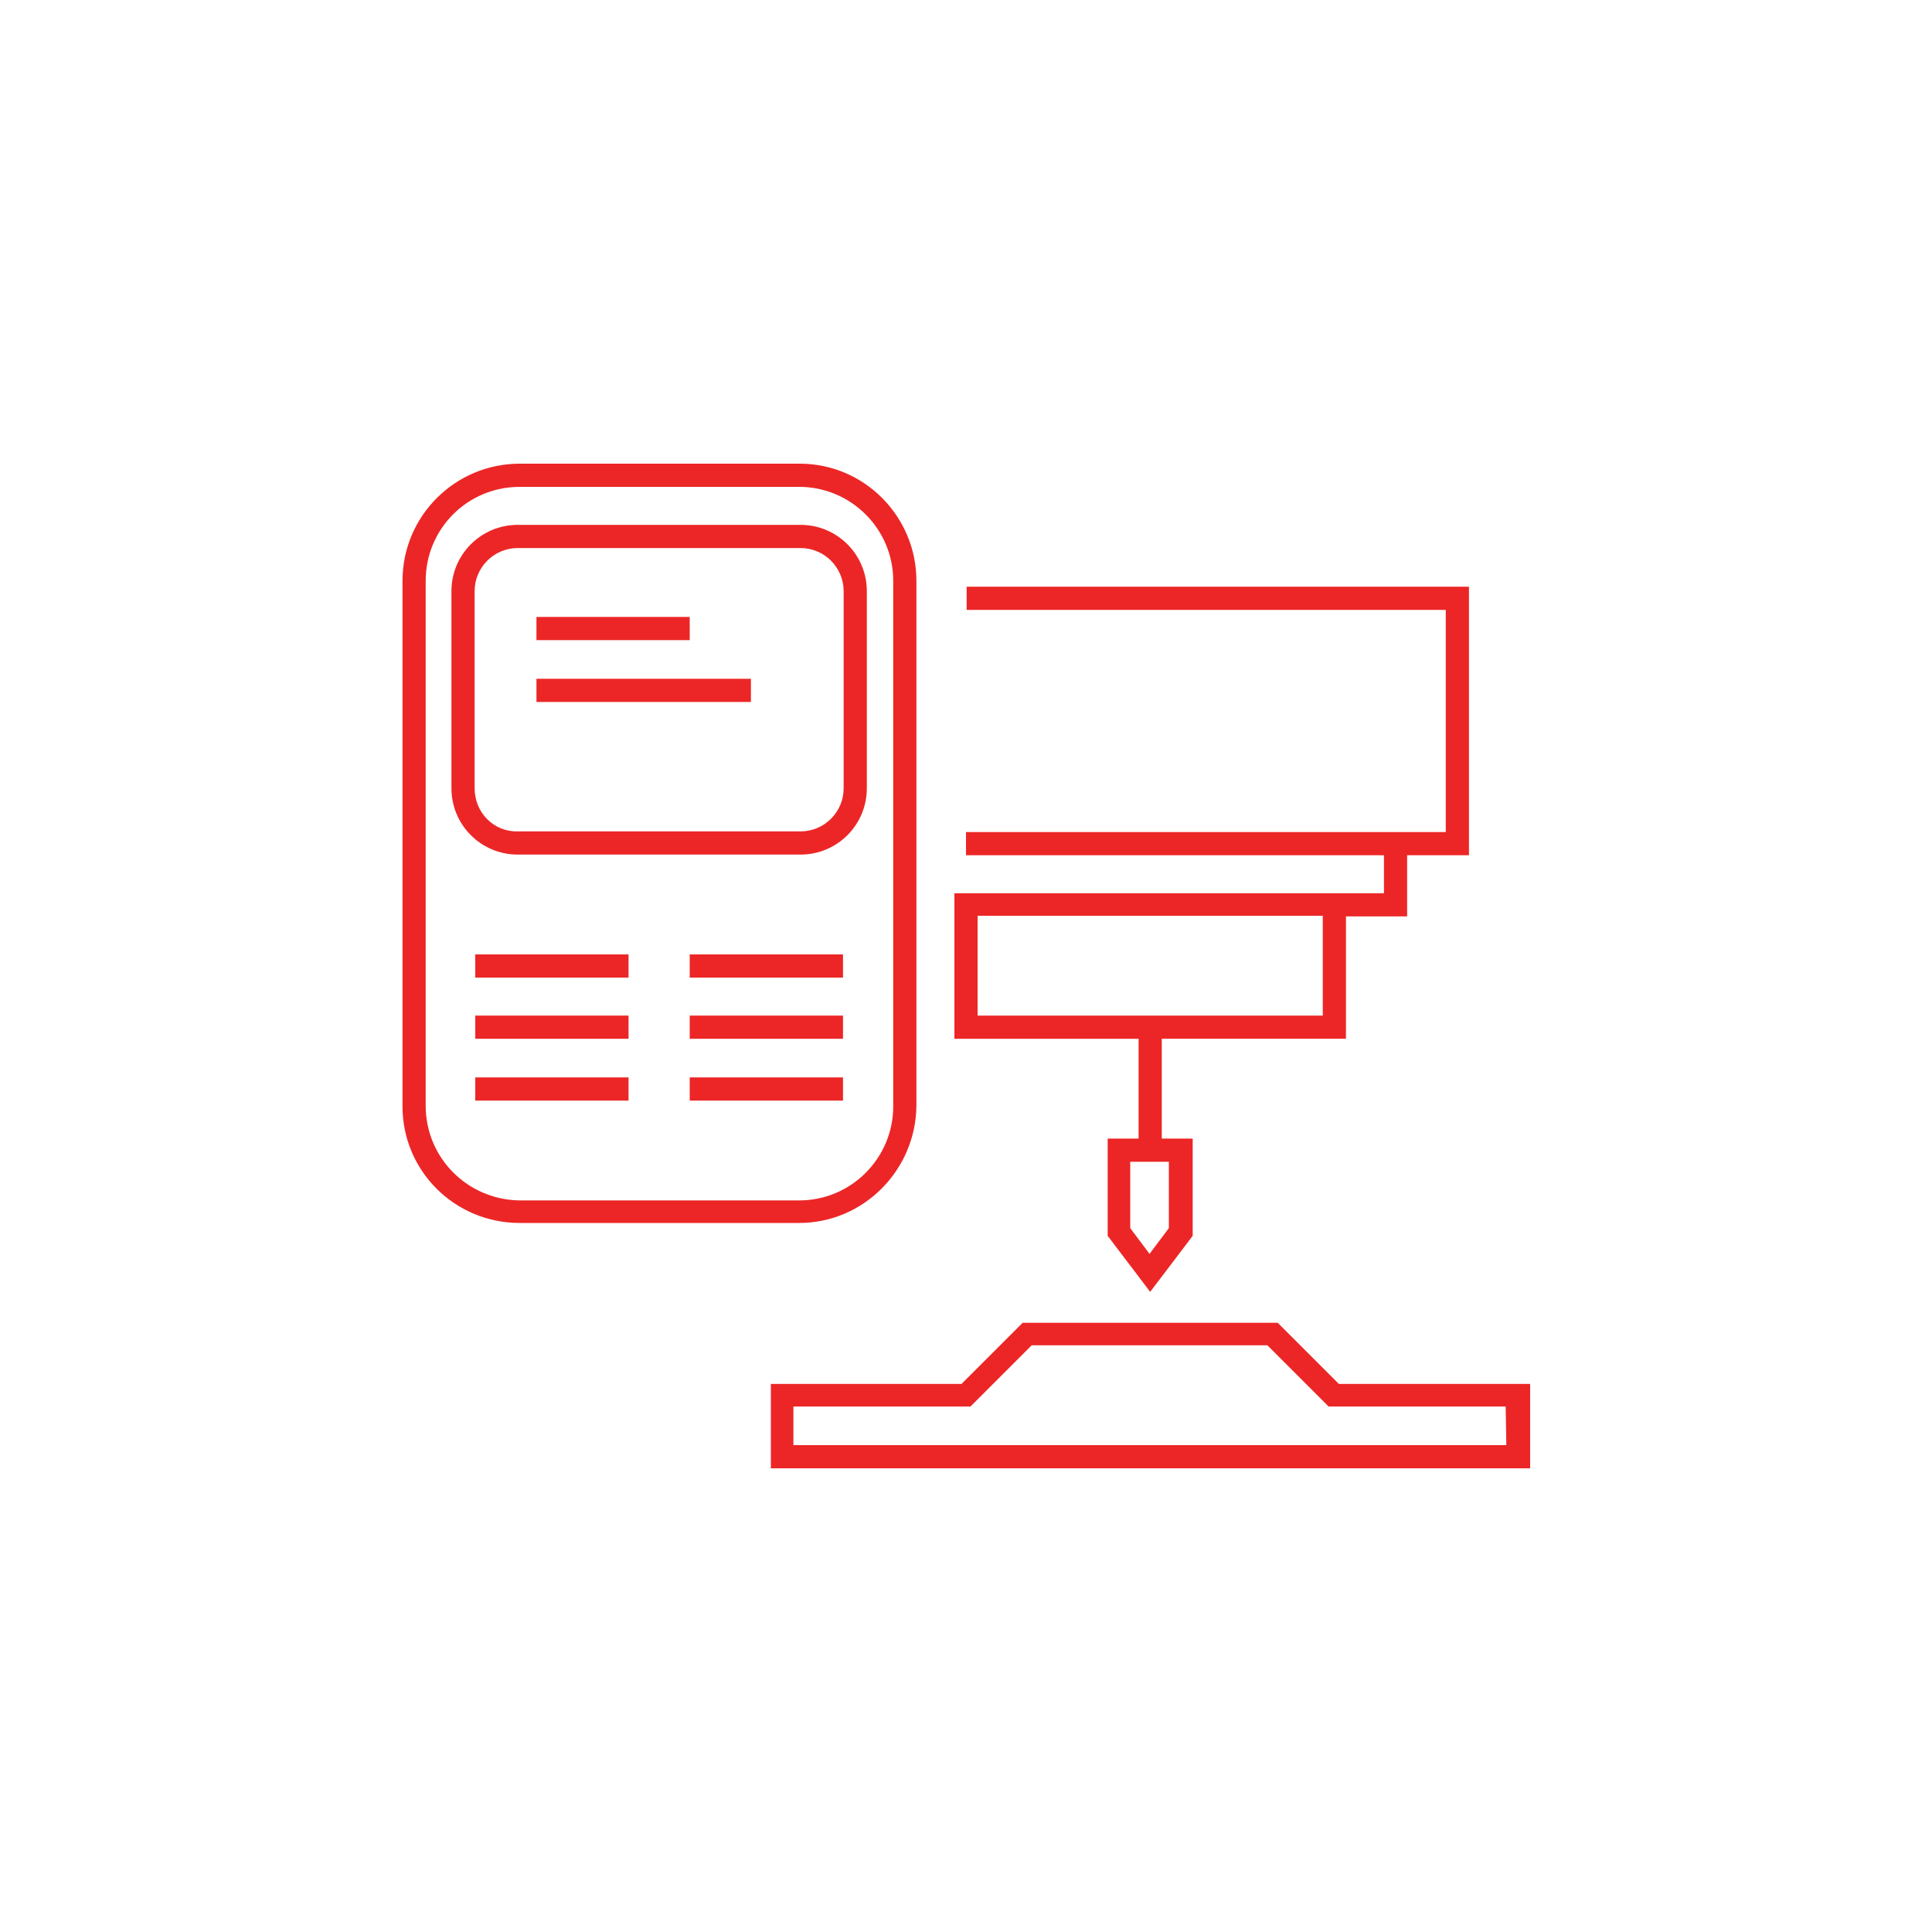
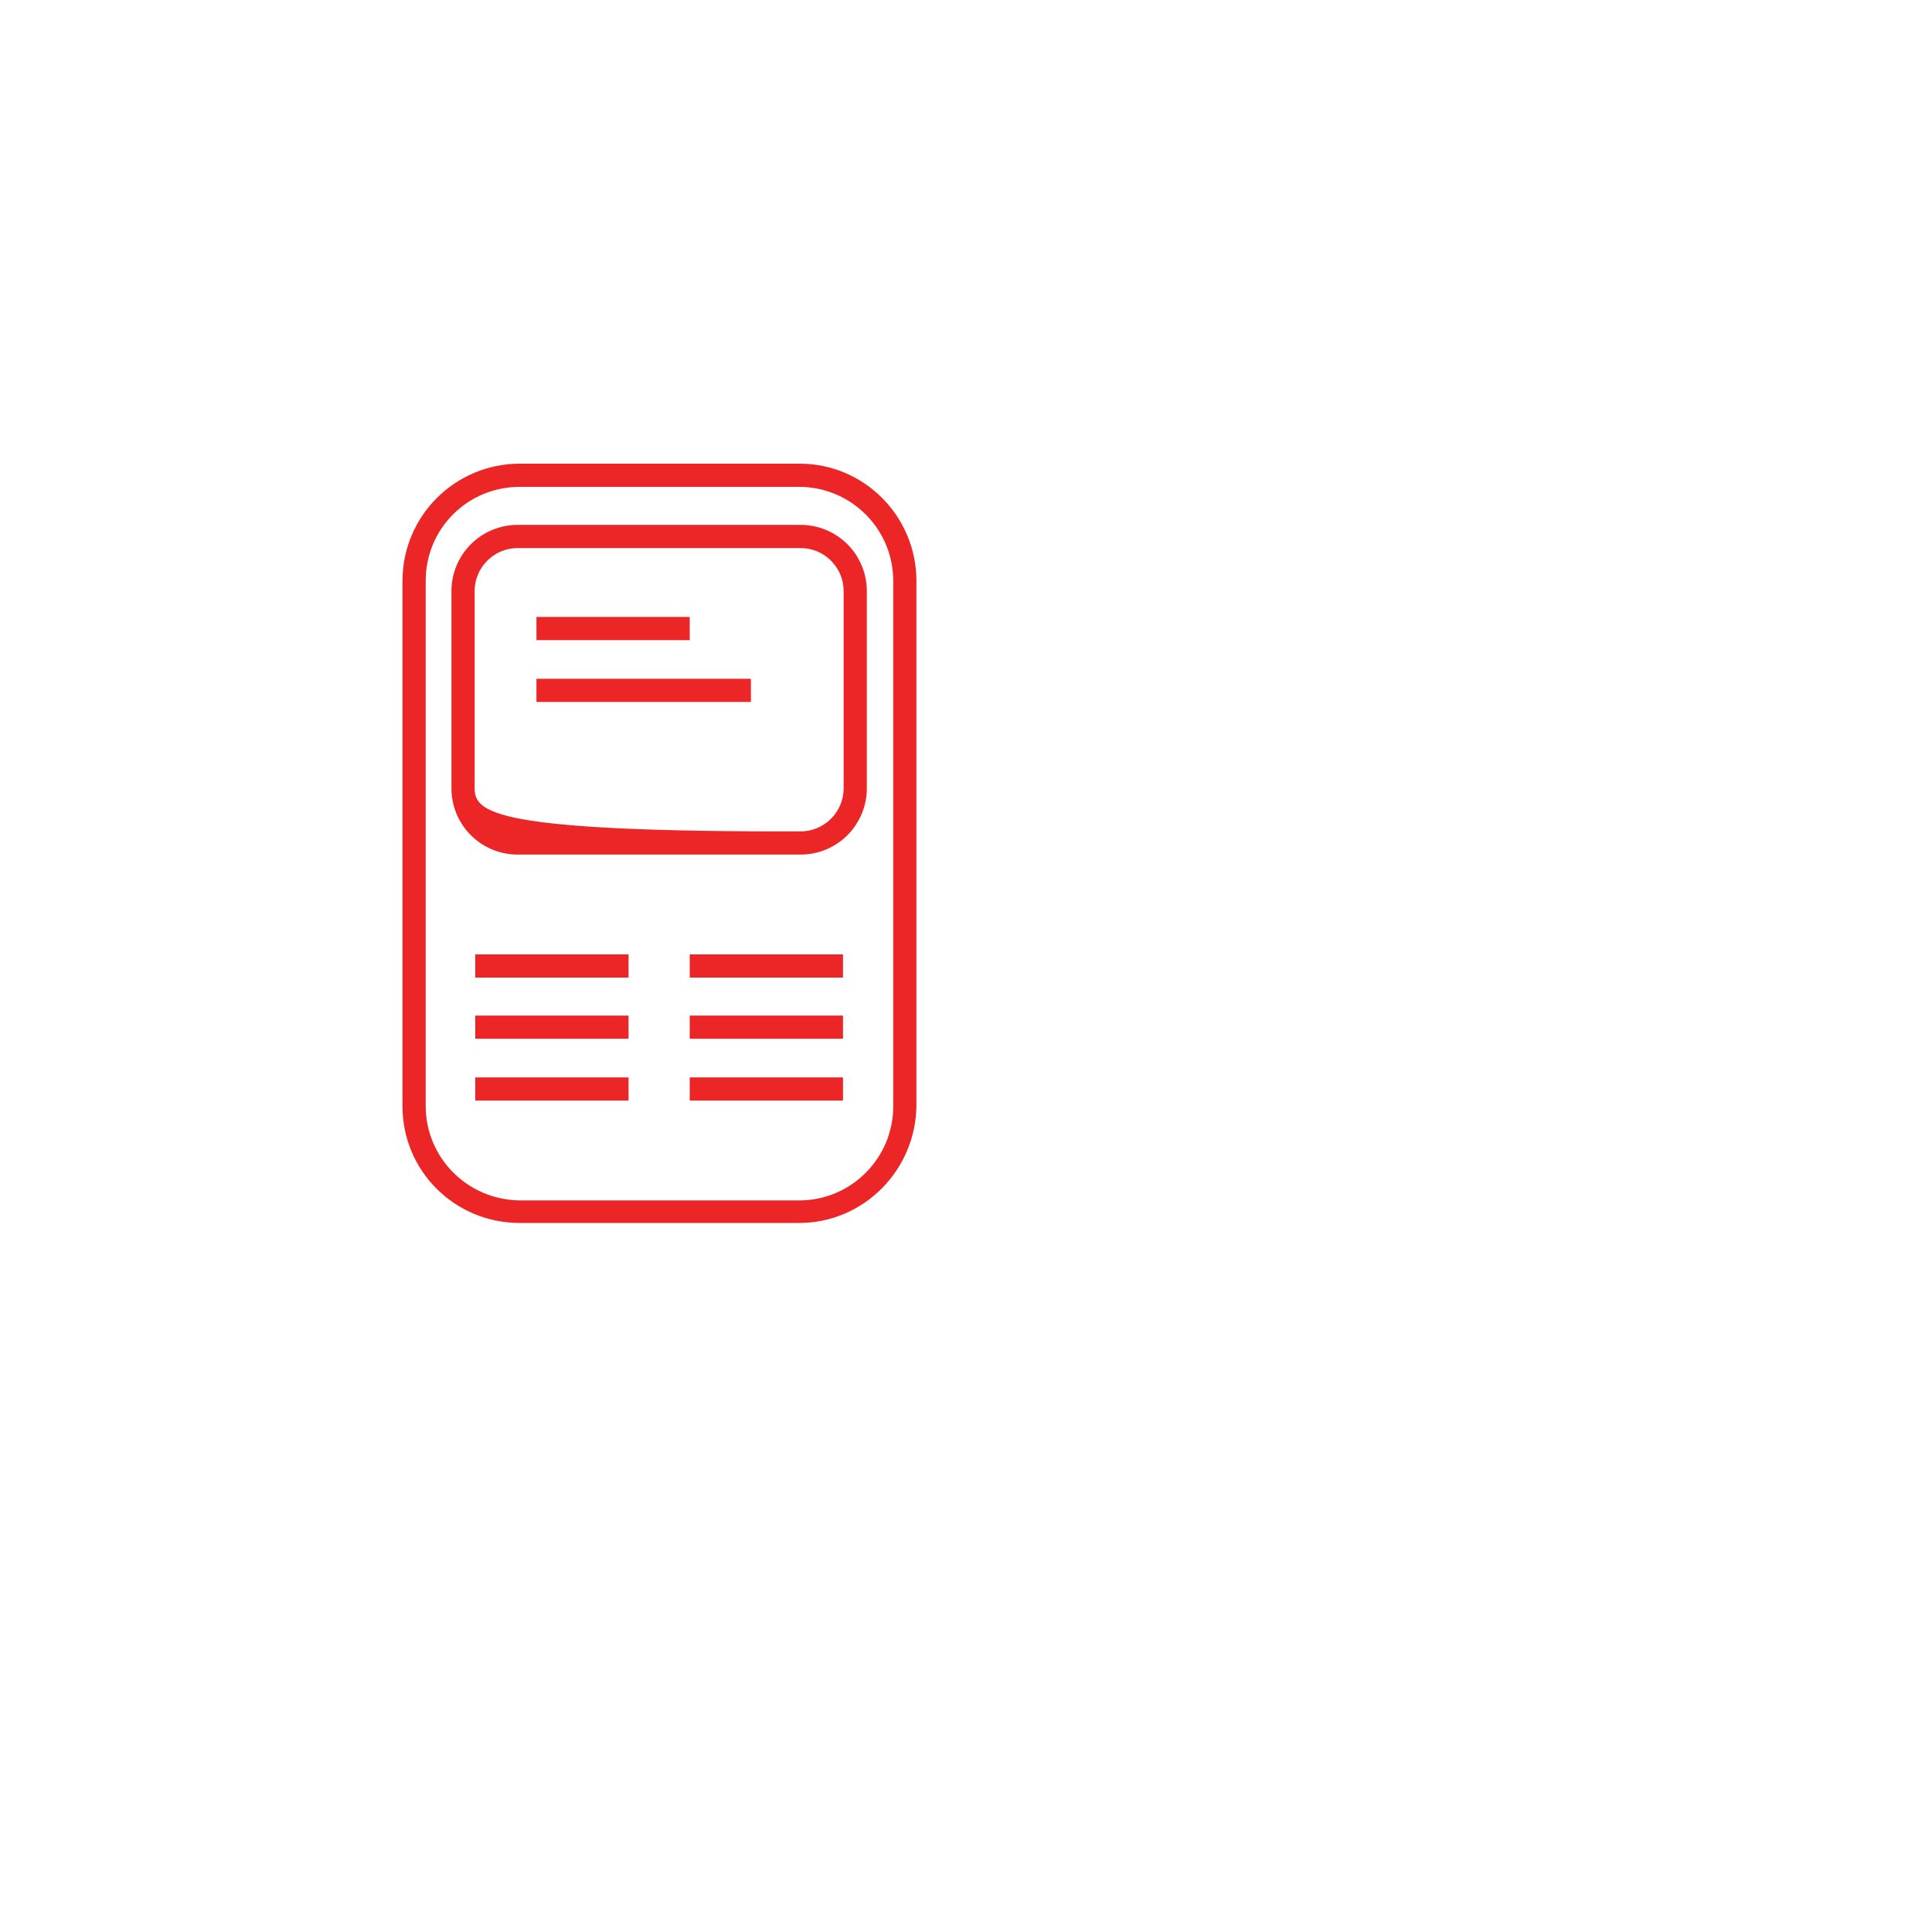
<svg xmlns="http://www.w3.org/2000/svg" version="1.1" id="Layer_1" x="0px" y="0px" viewBox="0 0 300 300" style="enable-background:new 0 0 300 300;" xml:space="preserve">
  <style type="text/css">
	.st0{fill:#EC2626;}
</style>
  <g>
    <path class="st0" d="M142.3,171.7V90.2c0-10-8.1-18.2-18.1-18.2H80.7c-10,0-18.2,8.1-18.2,18.2v81.6c0,10,8.1,18.1,18.2,18.1h43.4   C134.1,189.9,142.2,181.7,142.3,171.7z M66.1,171.7V90.2c0-8.1,6.5-14.6,14.6-14.6h43.4c8,0,14.6,6.5,14.6,14.6v81.6   c0,8-6.5,14.6-14.6,14.6H80.7C72.6,186.3,66.1,179.8,66.1,171.7z" />
-     <path class="st0" d="M124.3,132.7c5.7,0,10.3-4.6,10.3-10.3V91.8c0-5.7-4.6-10.3-10.3-10.3H80.4c-5.7,0-10.3,4.6-10.3,10.3v30.6   c0,5.7,4.6,10.3,10.3,10.3H124.3z M73.7,122.4V91.8c0-3.7,3-6.7,6.7-6.7h43.9c3.7,0,6.7,3,6.7,6.7v30.6c0,3.7-3,6.7-6.7,6.7H80.4   C76.7,129.2,73.7,126.2,73.7,122.4z" />
+     <path class="st0" d="M124.3,132.7c5.7,0,10.3-4.6,10.3-10.3V91.8c0-5.7-4.6-10.3-10.3-10.3H80.4c-5.7,0-10.3,4.6-10.3,10.3v30.6   c0,5.7,4.6,10.3,10.3,10.3H124.3z M73.7,122.4V91.8c0-3.7,3-6.7,6.7-6.7h43.9c3.7,0,6.7,3,6.7,6.7v30.6c0,3.7-3,6.7-6.7,6.7C76.7,129.2,73.7,126.2,73.7,122.4z" />
    <rect x="73.8" y="148.2" class="st0" width="23.8" height="3.6" />
    <rect x="83.3" y="95.8" class="st0" width="23.8" height="3.6" />
    <rect x="83.3" y="105.4" class="st0" width="33.3" height="3.6" />
    <rect x="107.1" y="148.2" class="st0" width="23.8" height="3.6" />
    <rect x="73.8" y="157.7" class="st0" width="23.8" height="3.6" />
    <rect x="107.1" y="157.7" class="st0" width="23.8" height="3.6" />
    <rect x="73.8" y="167.3" class="st0" width="23.8" height="3.6" />
    <rect x="107.1" y="167.3" class="st0" width="23.8" height="3.6" />
-     <path class="st0" d="M176.8,176.8H172v15.1l6.6,8.7l6.6-8.7v-15.1h-4.8v-15.5h28.6v-19h9.5v-9.5h9.6V91.1h-78v3.6h74.4v34.5H150   v3.6h64.9v5.9h-66.7v22.6h28.6V176.8z M181.5,180.4v10.3l-3,4l-3-4v-10.3H181.5z M151.8,157.7v-15.5h53.6v15.5H151.8z" />
-     <path class="st0" d="M207.9,214.9l-9.5-9.5h-39.6l-9.5,9.5h-29.6V228h117.9v-13.1L207.9,214.9z M233.9,224.4H123.2v-6h27.5l9.5-9.5   h36.6l9.5,9.5h27.5L233.9,224.4z" />
  </g>
</svg>